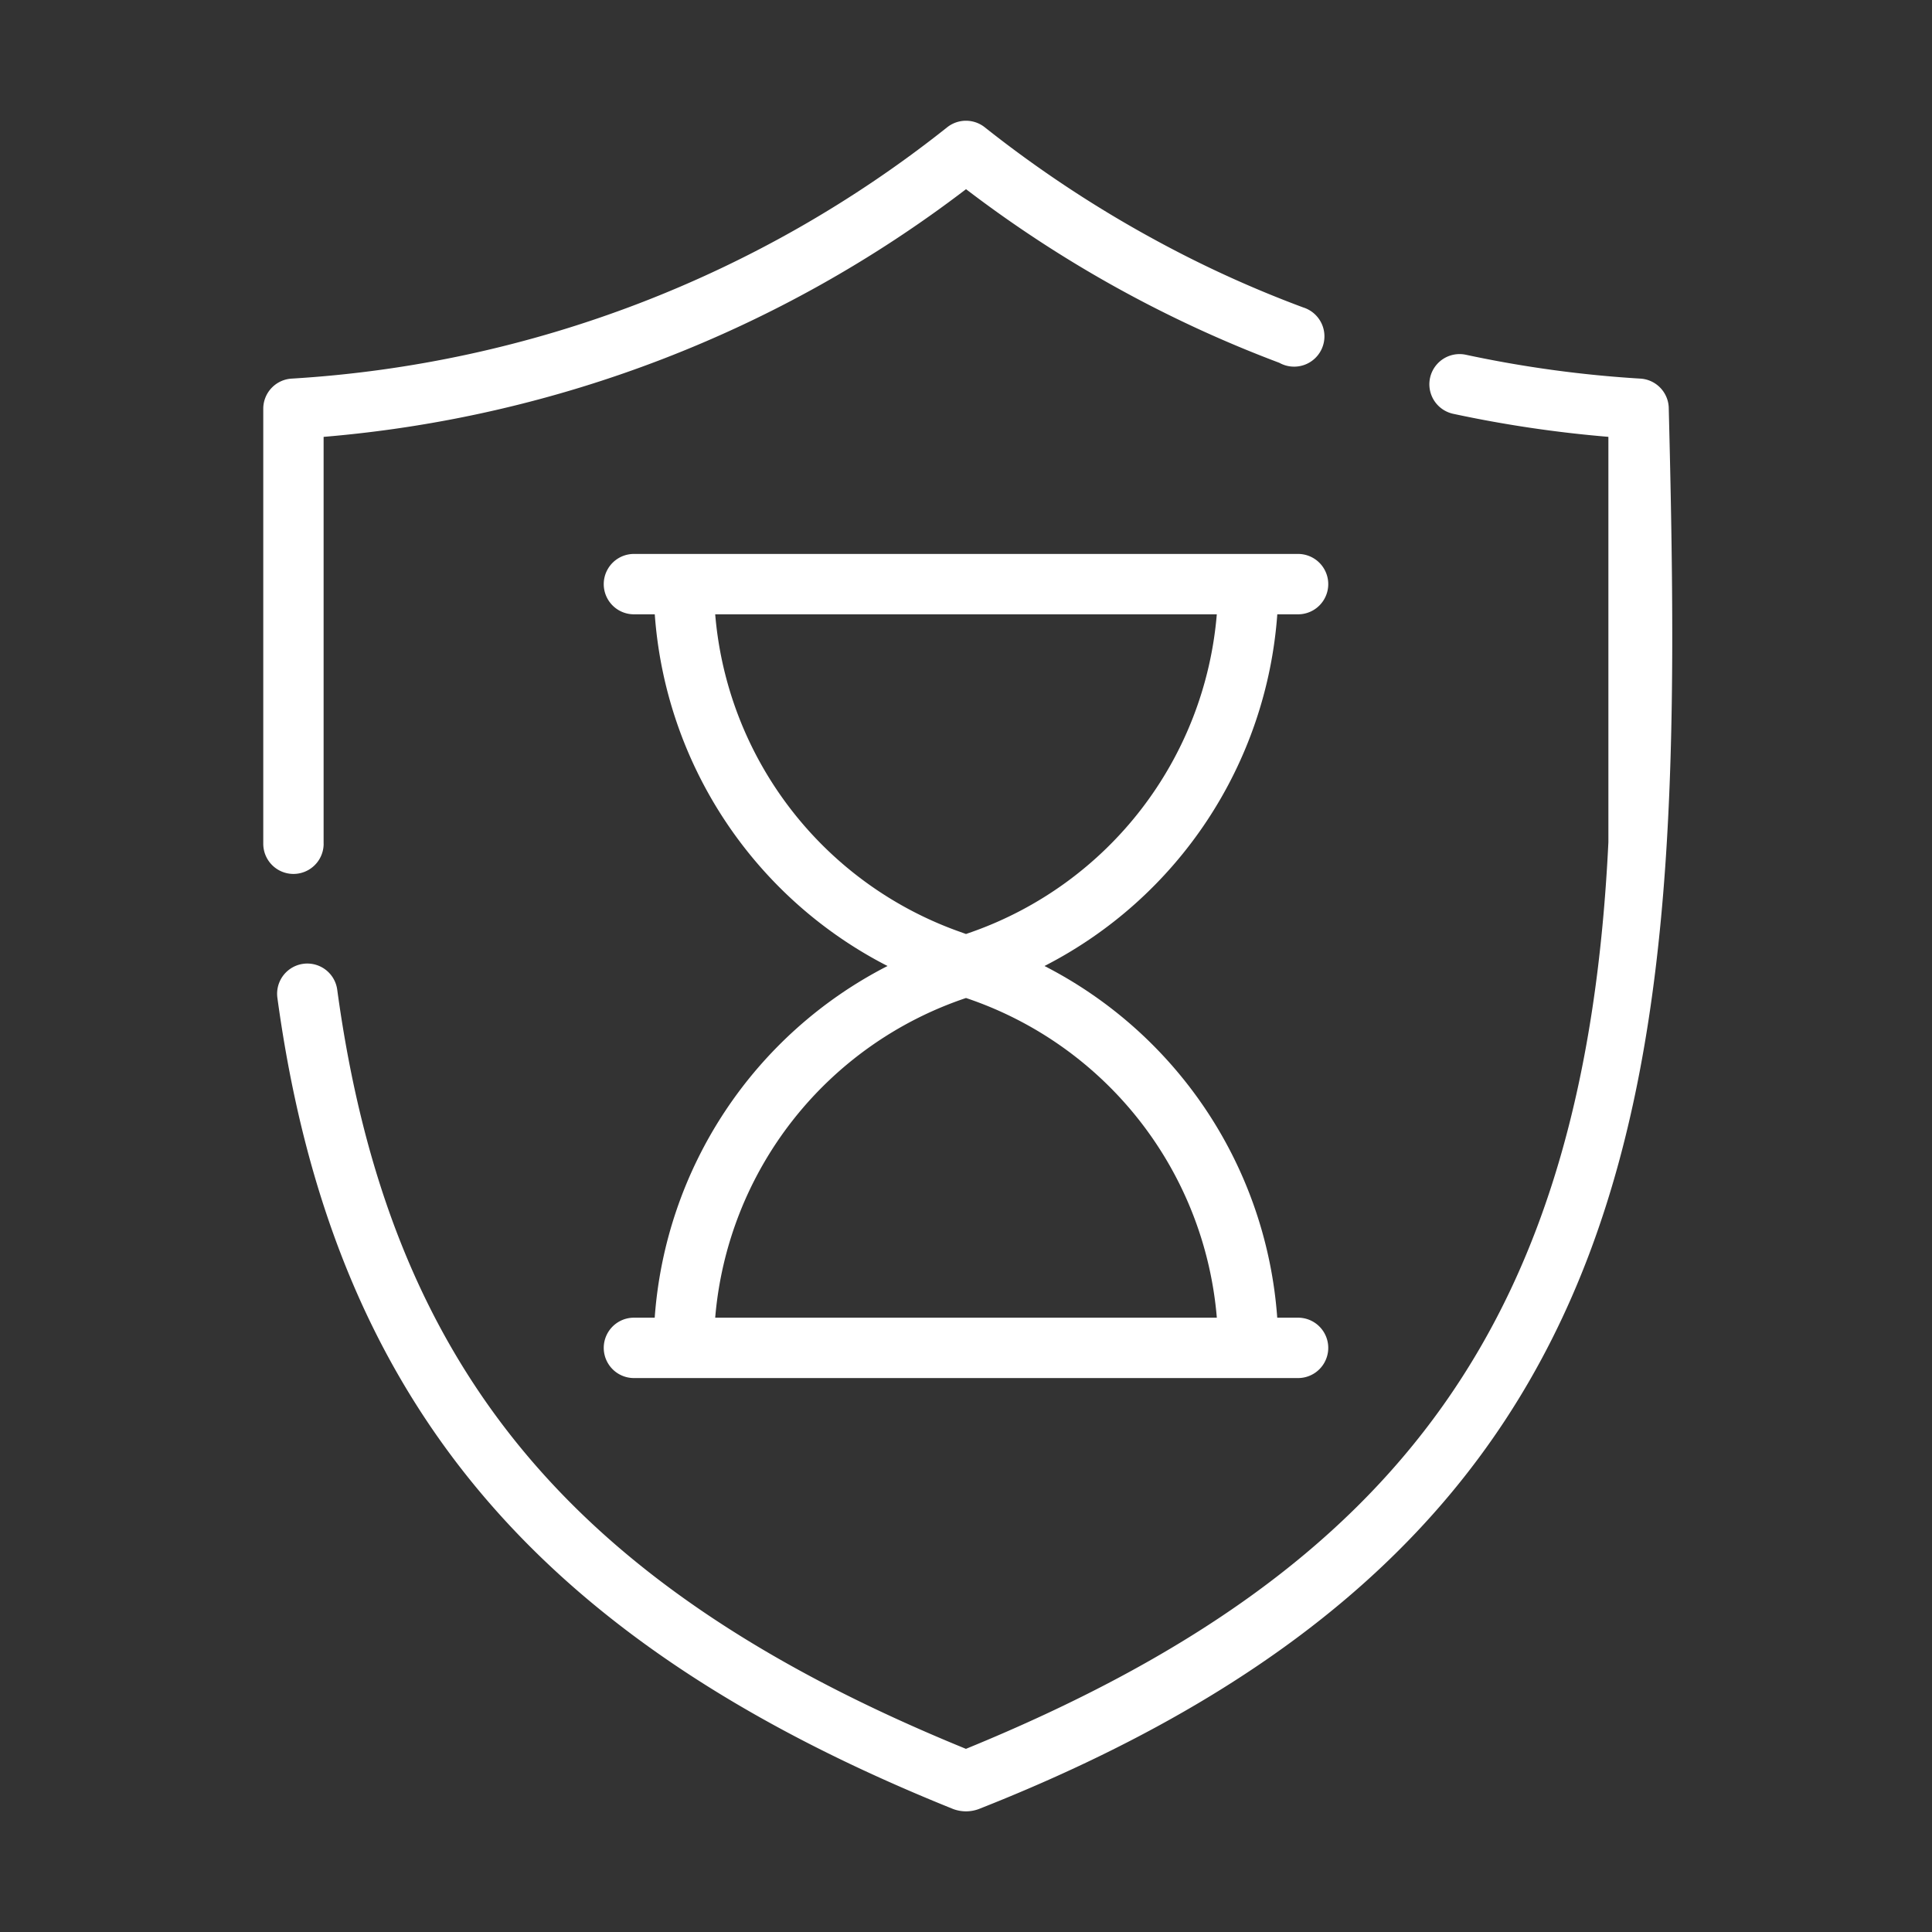
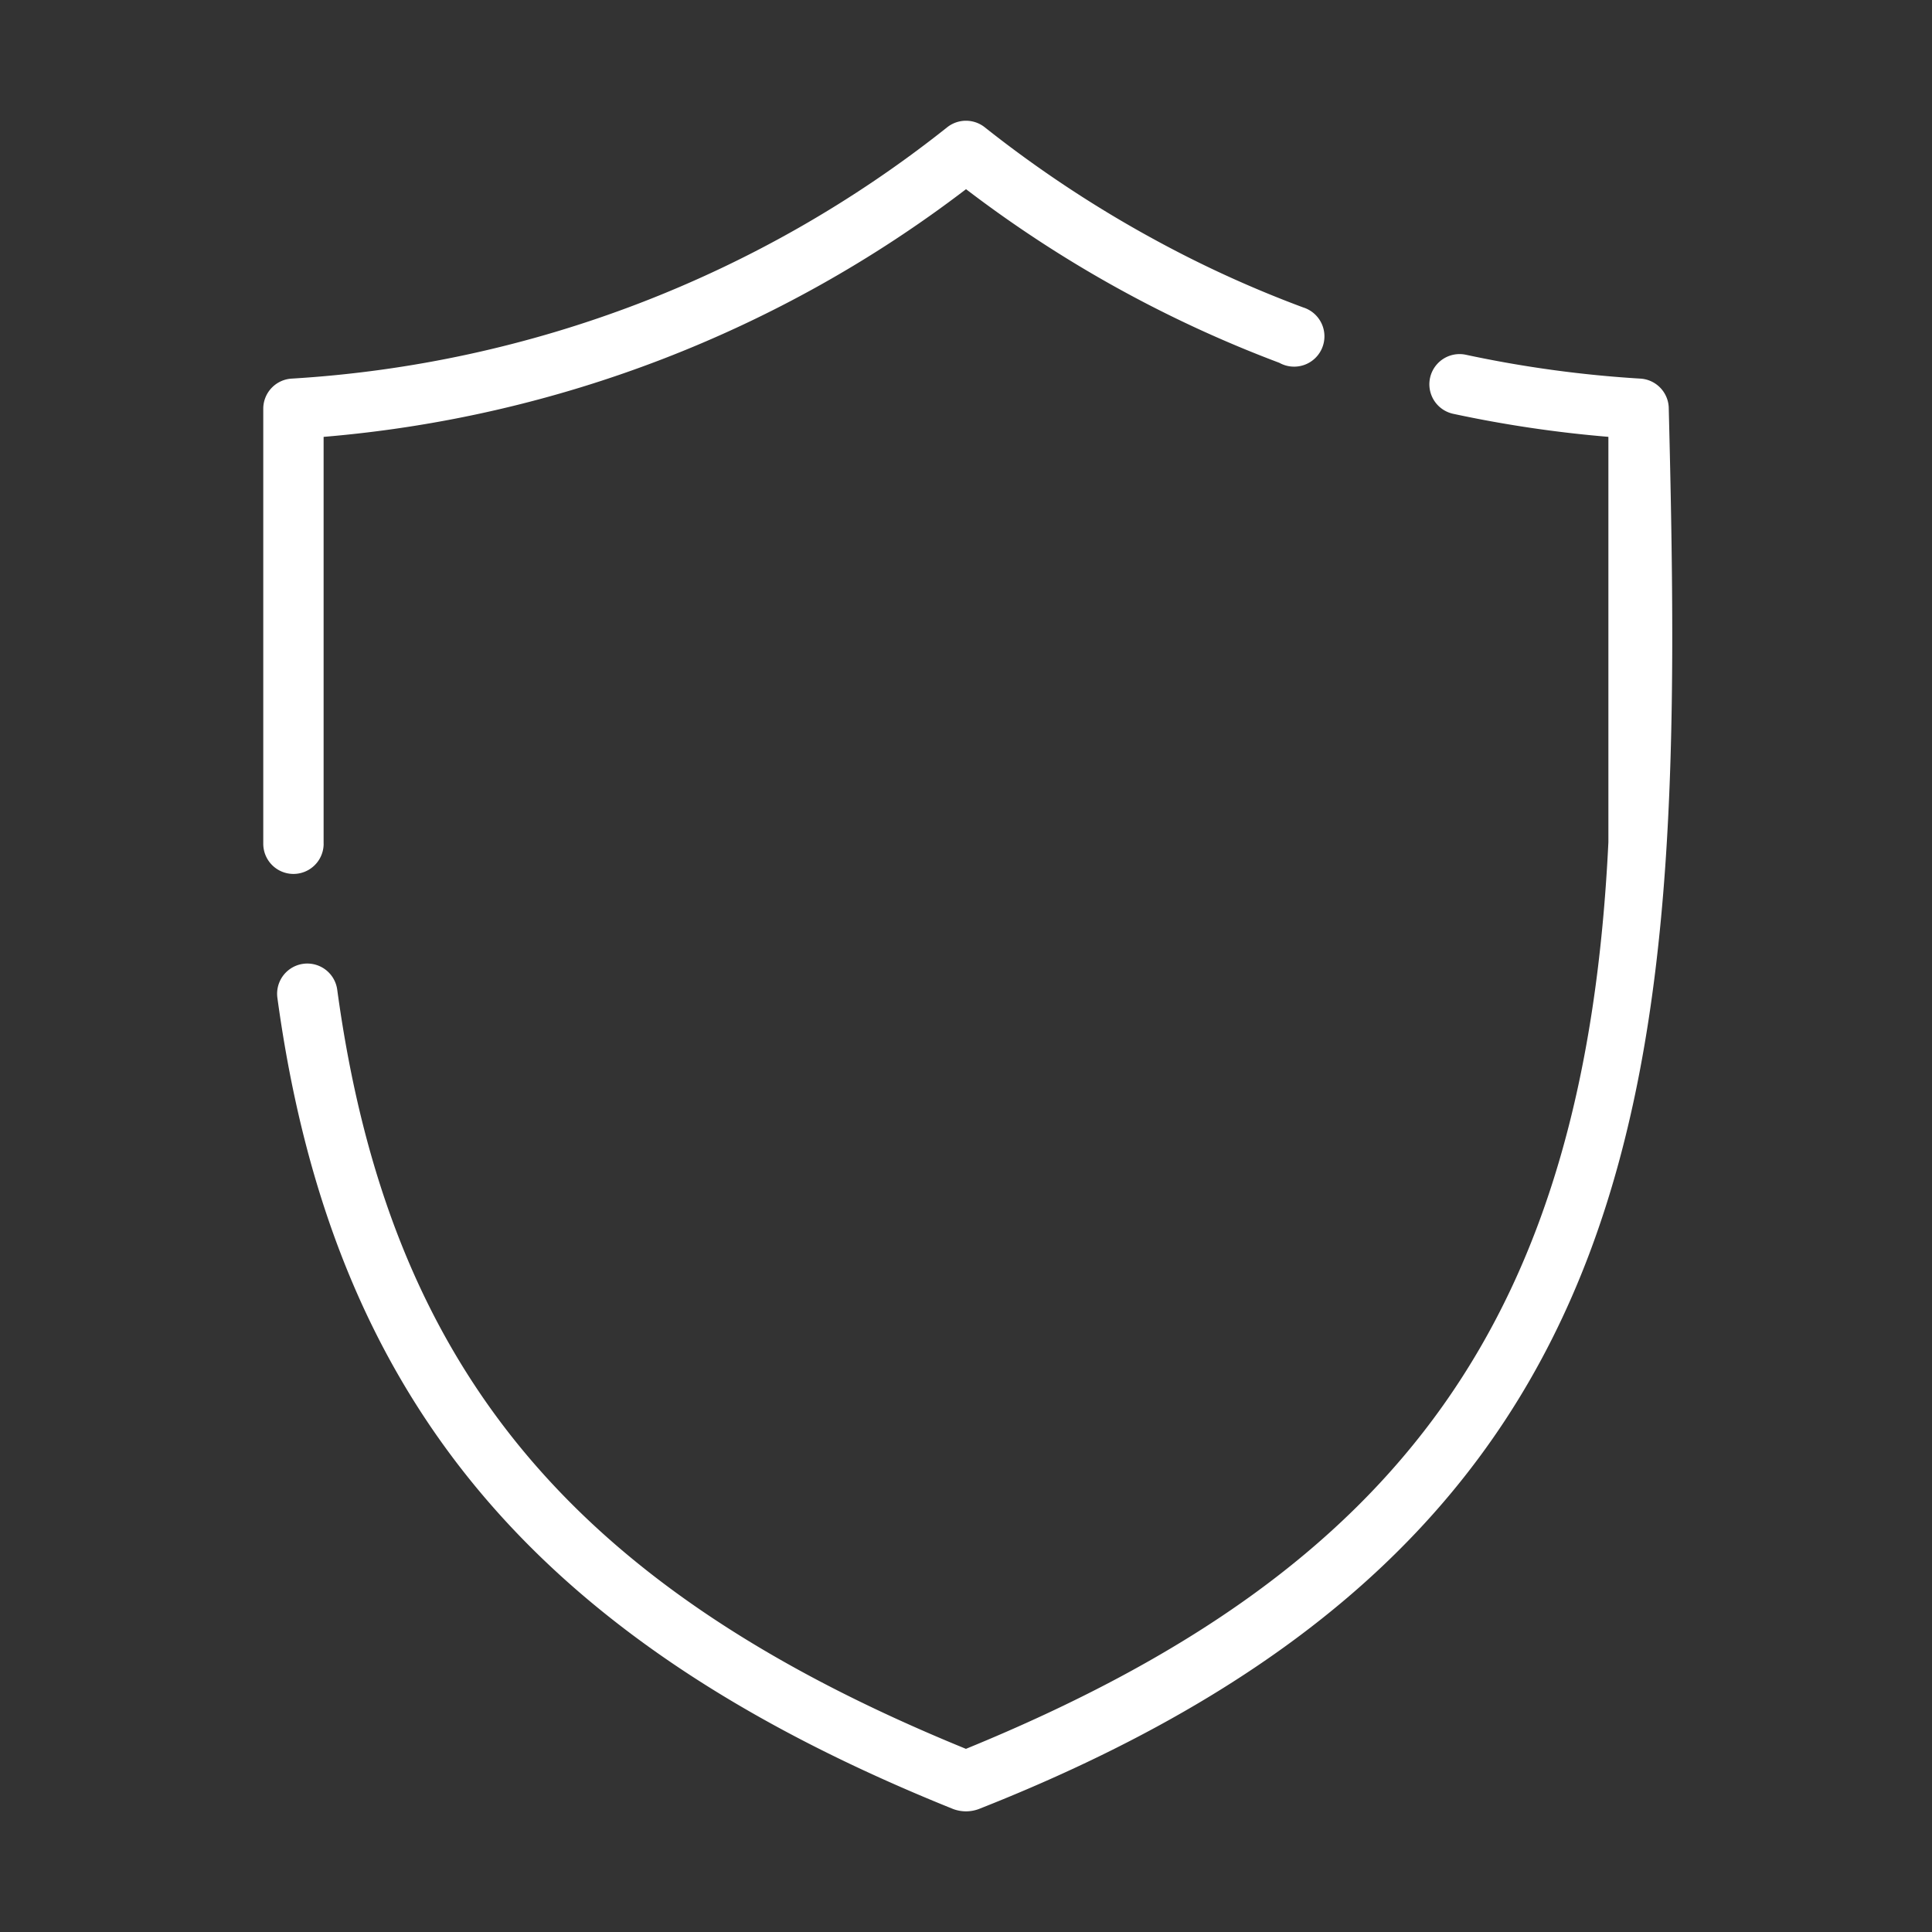
<svg xmlns="http://www.w3.org/2000/svg" version="1.1" width="40" height="40" x="0" y="0" viewBox="0 0 64 64" style="enable-background:new 0 0 512 512" xml:space="preserve">
  <rect x="0" y="0" width="64" height="64" fill="#333333" stroke="none" />
  <g>
-     <path d="M42.31 20.35H43a1 1 0 0 0 0-2H21a1 1 0 0 0 0 2h.69A14.236 14.236 0 0 0 29.4 32a14.237 14.237 0 0 0-7.712 11.65H21a1 1 0 0 0 0 2h22a1 1 0 0 0 0-2h-.69A14.236 14.236 0 0 0 34.6 32a14.237 14.237 0 0 0 7.712-11.65zm-2.002 23.3H23.692A12.246 12.246 0 0 1 32 33.06a12.245 12.245 0 0 1 8.309 10.59zM32.2 30.87l-.2.07-.2-.072a12.234 12.234 0 0 1-8.108-10.518h16.616A12.236 12.236 0 0 1 32.2 30.87z" fill="#FFFFFF" opacity="1" data-original="#000000" />
    <path d="M10.72 27.95V14.472a40.602 40.602 0 0 0 21.281-8.205 40.708 40.708 0 0 0 10.38 5.752 1.004 1.004 0 1 0 .786-1.836 37.626 37.626 0 0 1-4.696-2.124 39.325 39.325 0 0 1-5.85-3.843 1.003 1.003 0 0 0-1.244 0 38.6 38.6 0 0 1-21.716 8.326 1 1 0 0 0-.94.998v14.41a1 1 0 0 0 2 0zM54.34 12.542a38.709 38.709 0 0 1-5.78-.79 1 1 0 1 0-.42 1.956 40.536 40.536 0 0 0 5.14.763V27.9c-.757 15.638-6.74 24.085-21.282 30.033-13.076-5.34-19.125-12.647-20.827-25.149a1 1 0 1 0-1.982.27c1.804 13.25 8.5 21.286 22.388 26.873a1.216 1.216 0 0 0 .846 0C55.341 50.89 55.828 35.345 55.28 13.54a1 1 0 0 0-.939-.998z" fill="#FFFFFF" opacity="1" data-original="#000000" />
  </g>
</svg>